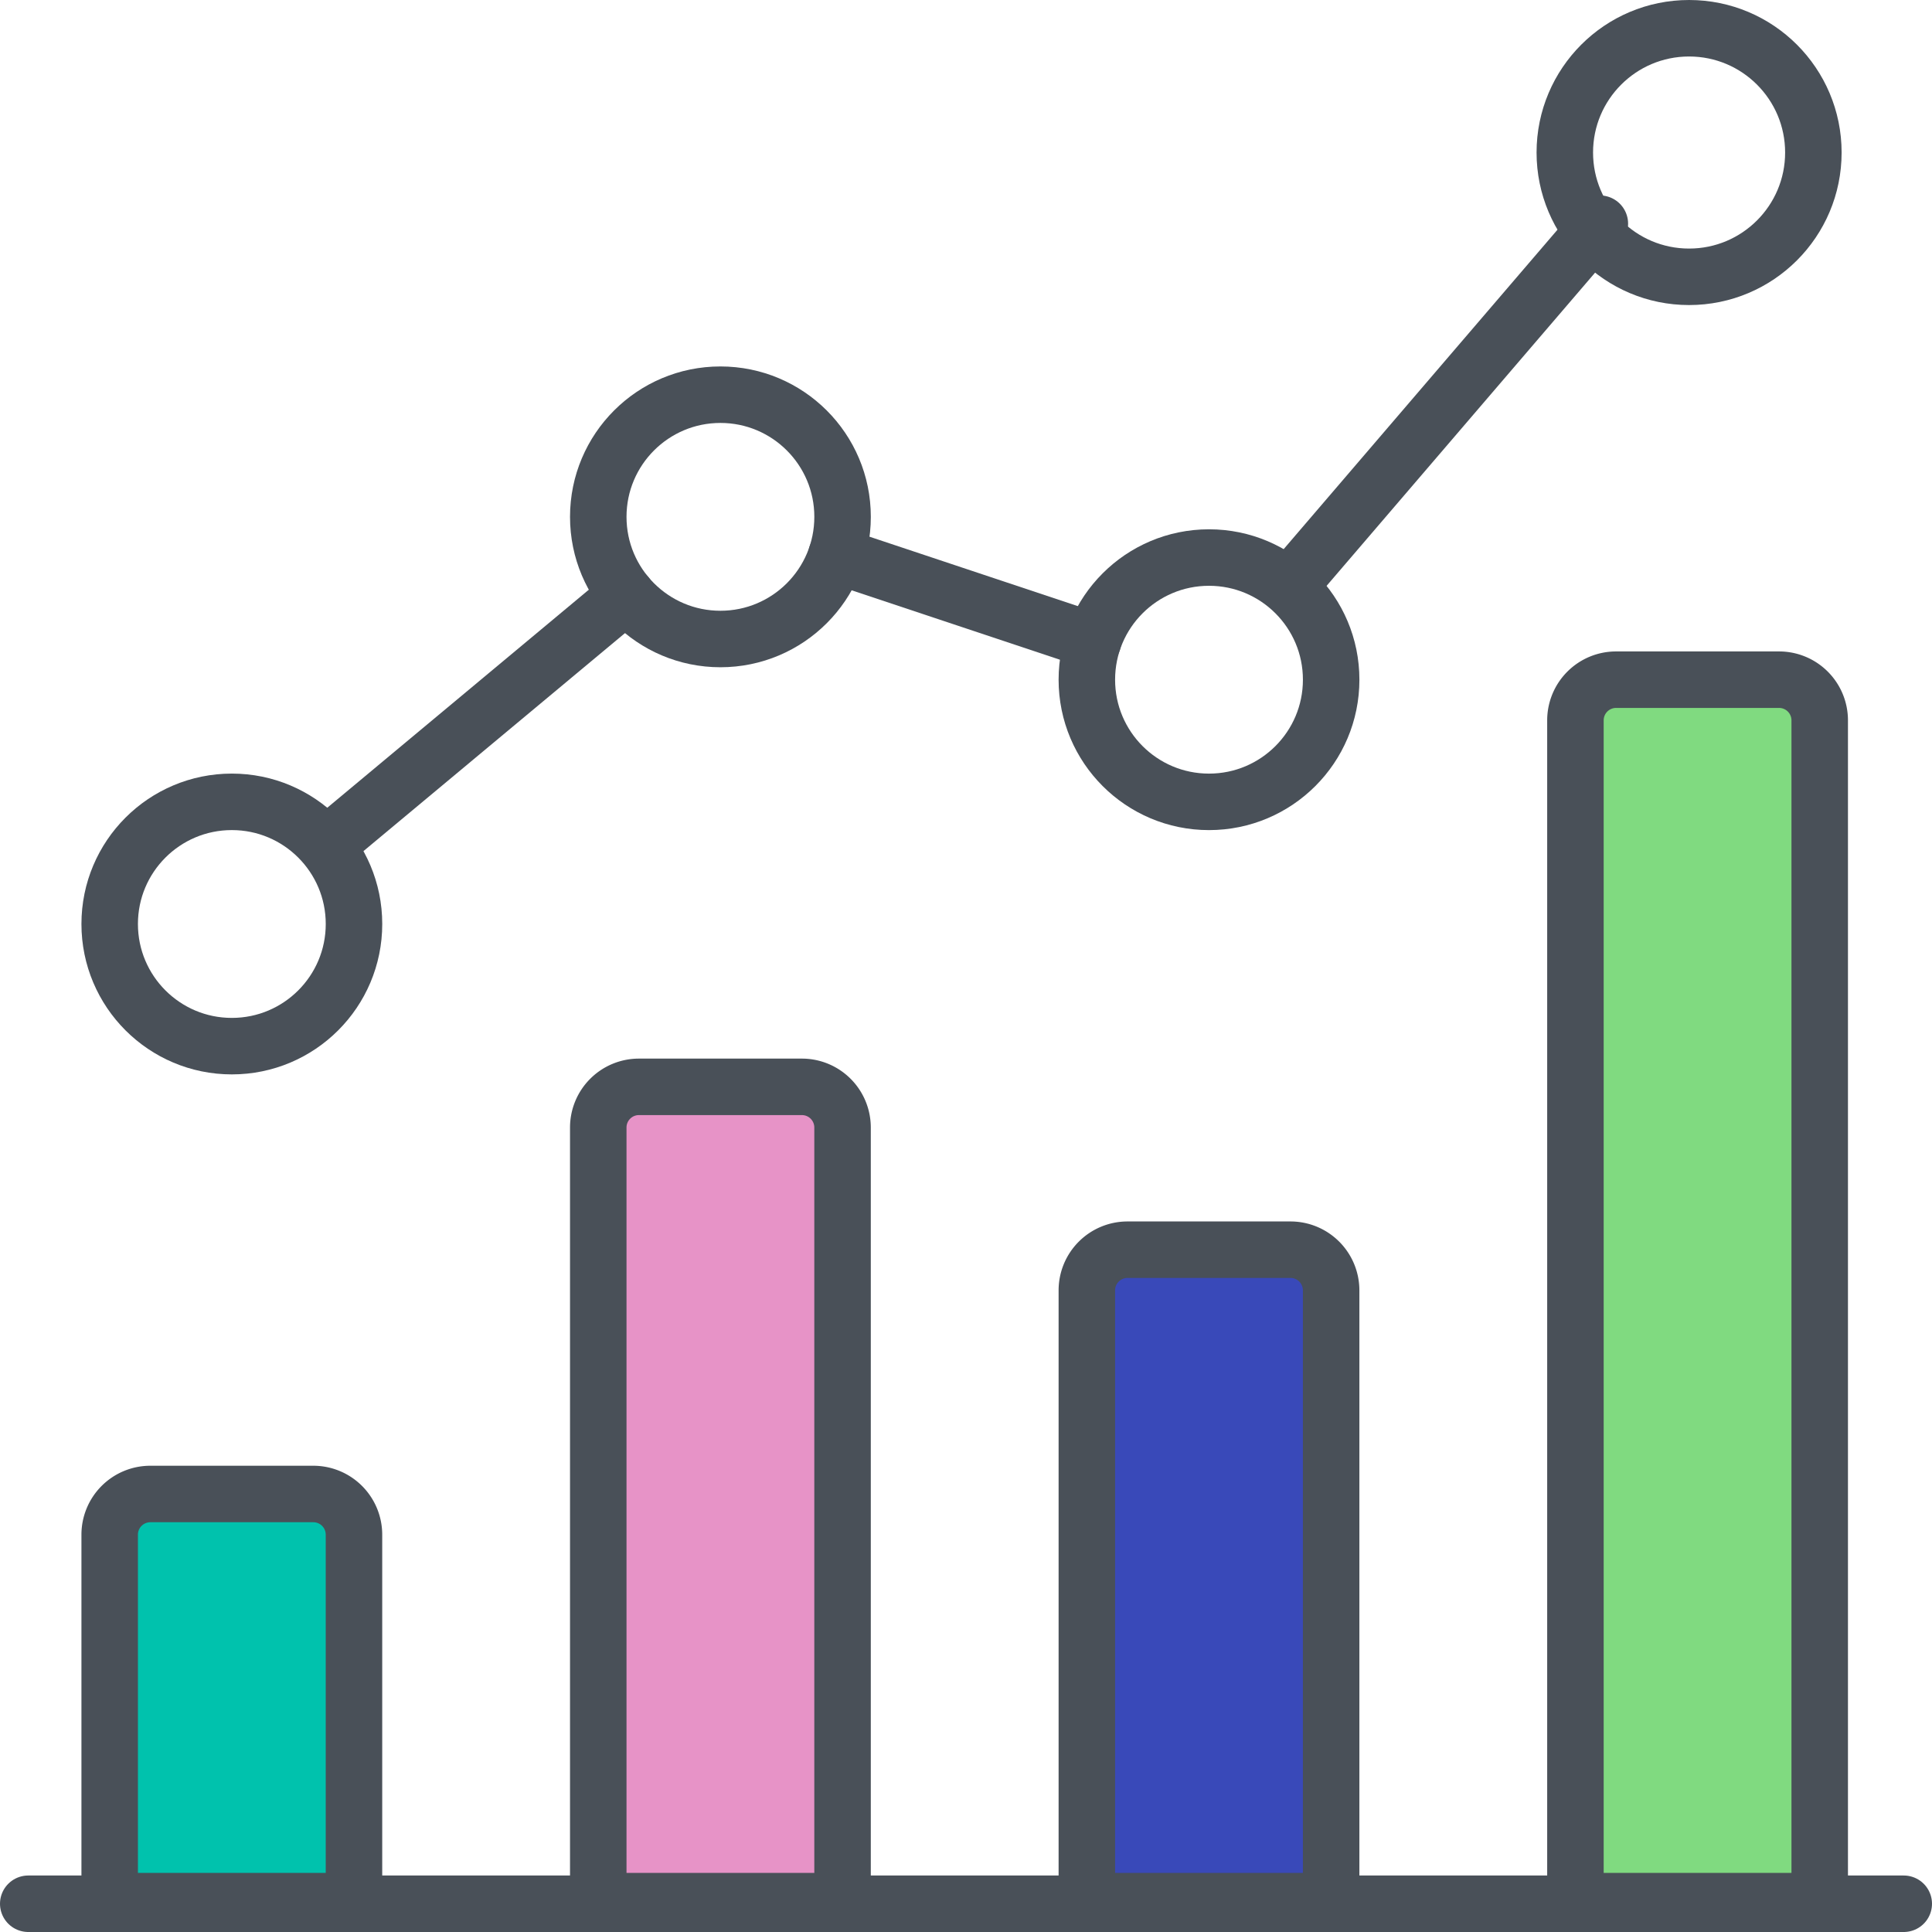
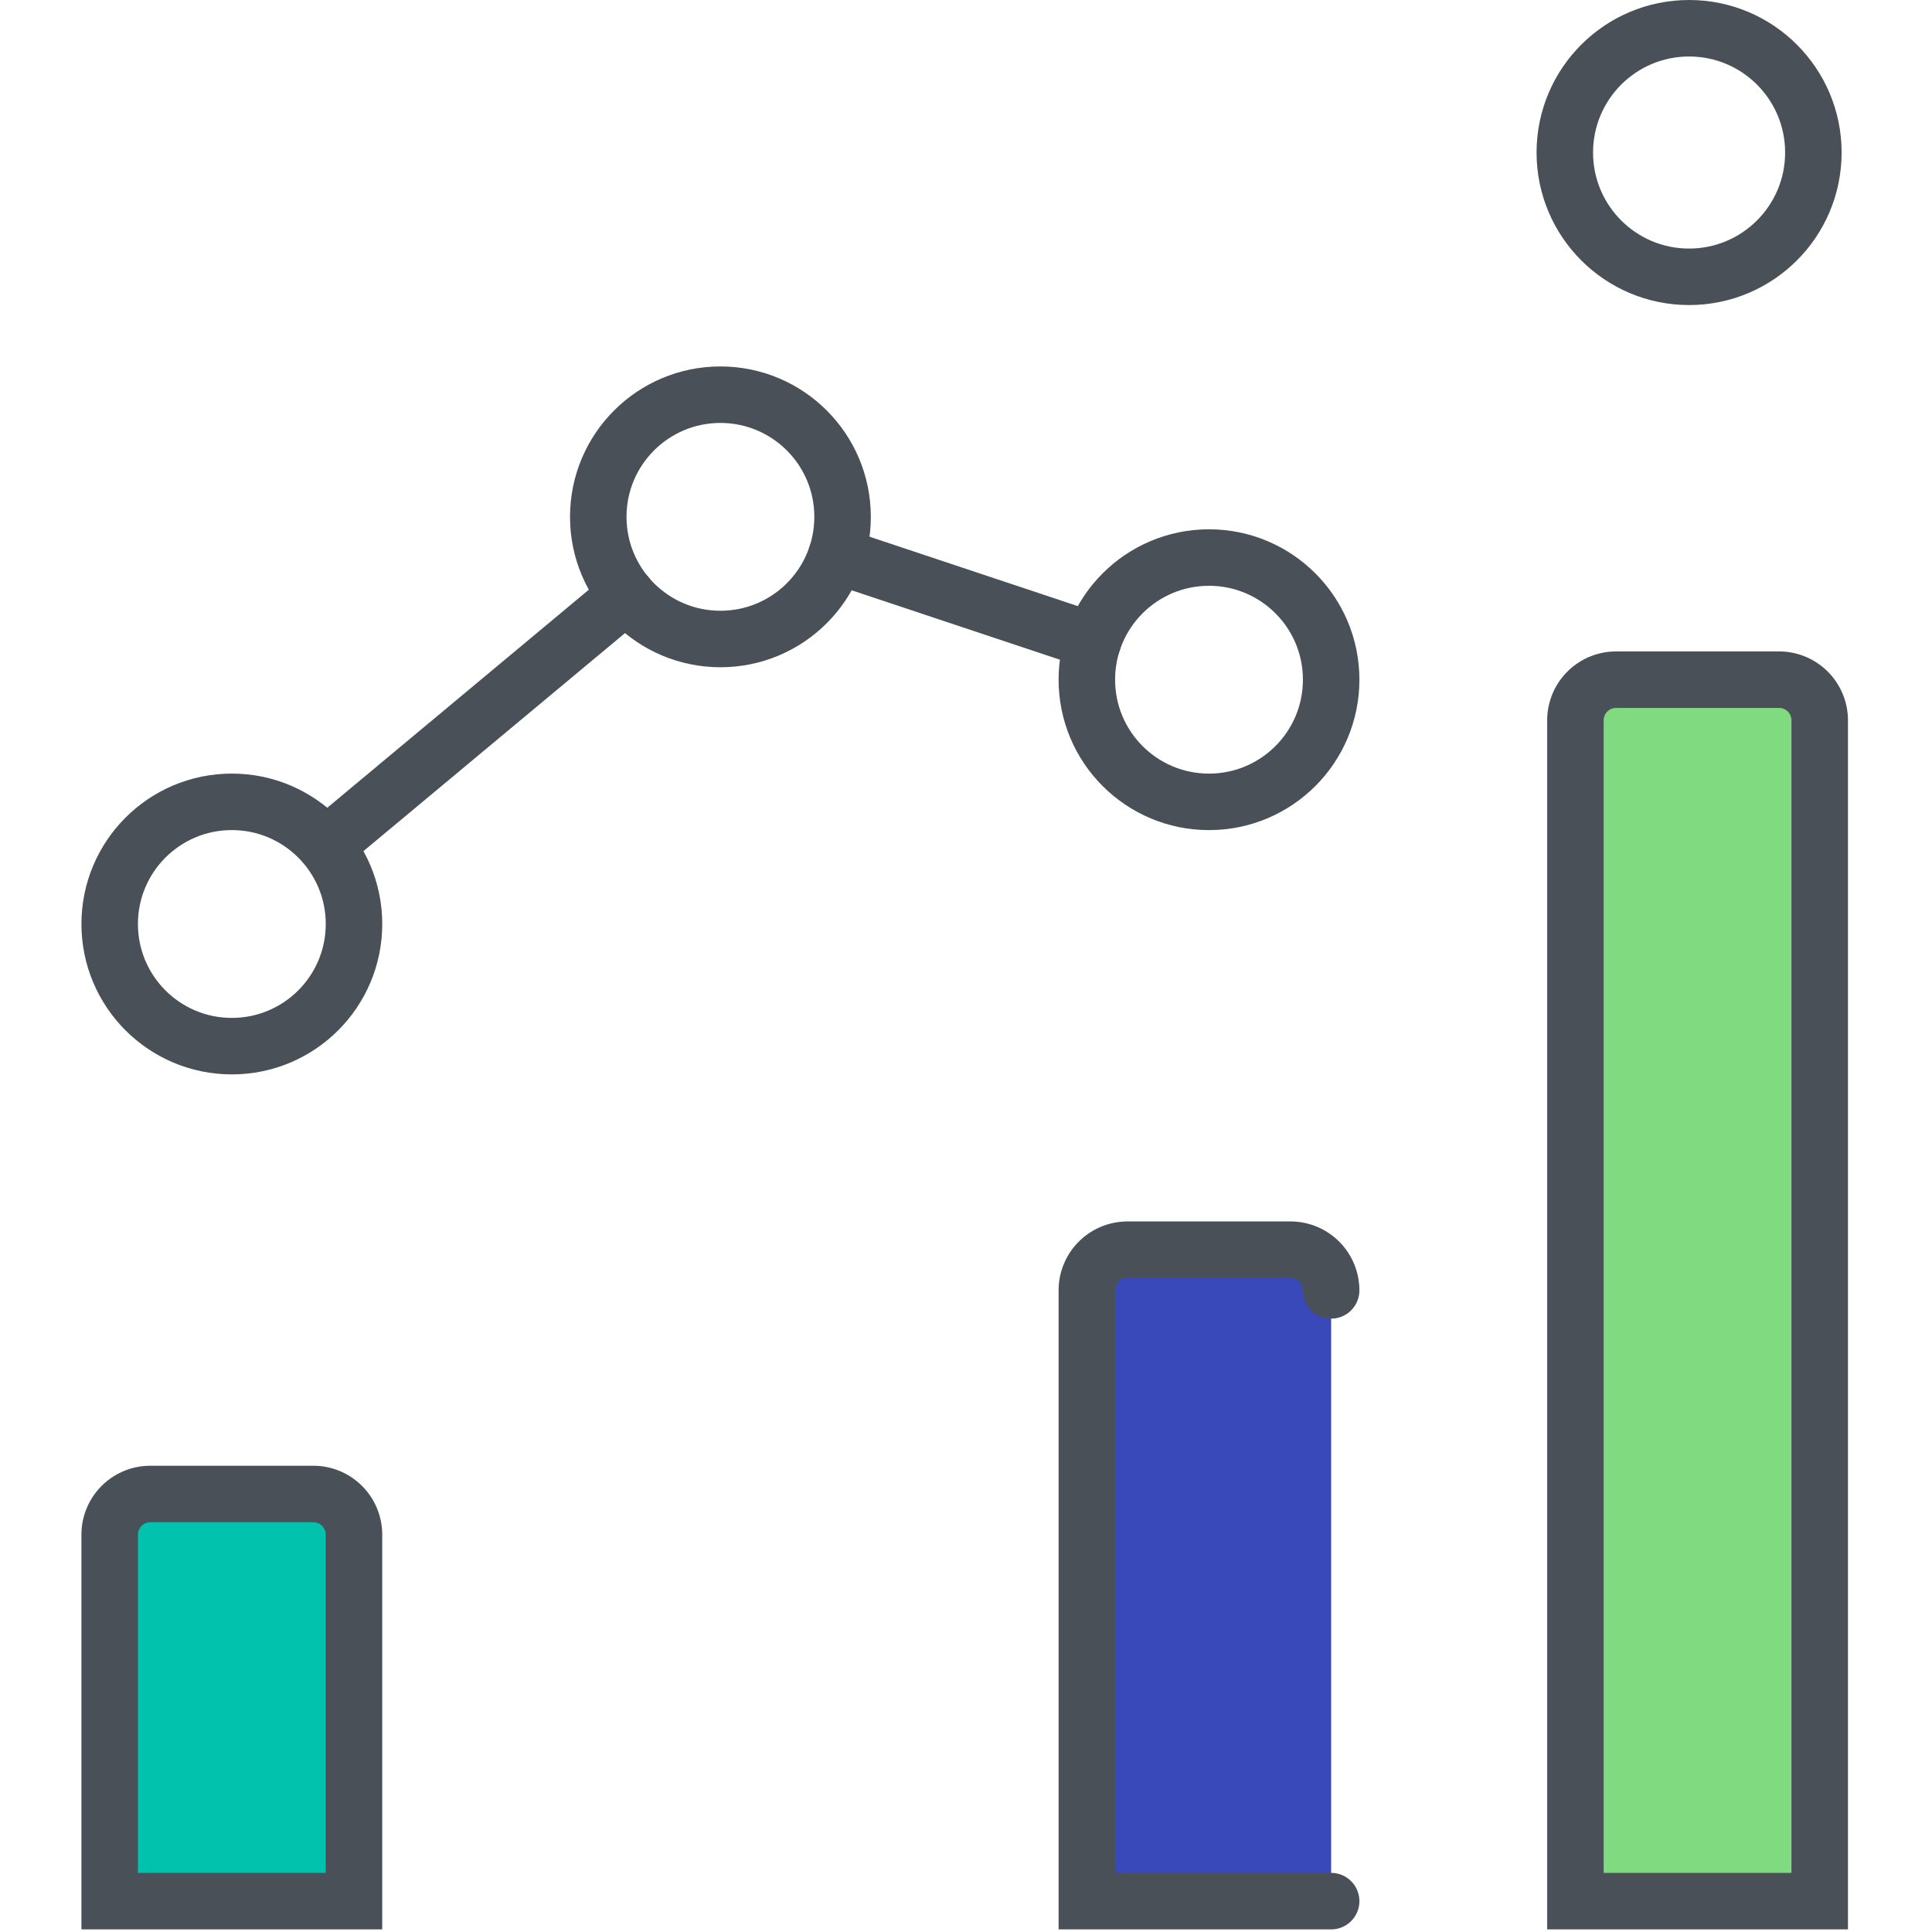
<svg xmlns="http://www.w3.org/2000/svg" width="85.5" height="85.5" viewBox="0 0 85.5 85.5">
  <g id="icon-pitch-medios" transform="translate(-447.75 -819.75)">
    <g id="_15954951721529652579" data-name="15954951721529652579" transform="translate(448.5 820.5)">
-       <line id="Línea_1" data-name="Línea 1" x2="83" transform="translate(0.5 83.5)" fill="none" stroke="#495058" stroke-linecap="round" stroke-miterlimit="10" stroke-width="2.5" />
      <path id="Trazado_26323" data-name="Trazado 26323" d="M12.311,20.3a1.8,1.8,0,0,0-1.8-1.8H3.3a1.8,1.8,0,0,0-1.8,1.8V36.518H12.311Z" transform="translate(2.604 46.866)" fill="#00c2ad" stroke="#495058" stroke-linecap="round" stroke-miterlimit="10" stroke-width="2.5" />
-       <path id="Trazado_26324" data-name="Trazado 26324" d="M18.311,15.3a1.8,1.8,0,0,0-1.8-1.8H9.3a1.8,1.8,0,0,0-1.8,1.8V49.537H18.311Z" transform="translate(18.226 33.848)" fill="#e793c7" stroke="#495058" stroke-linecap="round" stroke-miterlimit="10" stroke-width="2.5" />
-       <path id="Trazado_26325" data-name="Trazado 26325" d="M24.311,17.3a1.8,1.8,0,0,0-1.8-1.8H15.3a1.8,1.8,0,0,0-1.8,1.8V44.329H24.311Z" transform="translate(33.848 39.055)" fill="#3949b9" stroke="#495058" stroke-linecap="round" stroke-miterlimit="10" stroke-width="2.5" />
+       <path id="Trazado_26325" data-name="Trazado 26325" d="M24.311,17.3a1.8,1.8,0,0,0-1.8-1.8H15.3a1.8,1.8,0,0,0-1.8,1.8V44.329H24.311" transform="translate(33.848 39.055)" fill="#3949b9" stroke="#495058" stroke-linecap="round" stroke-miterlimit="10" stroke-width="2.5" />
      <path id="Trazado_26326" data-name="Trazado 26326" d="M30.311,10.3a1.8,1.8,0,0,0-1.8-1.8H21.3a1.8,1.8,0,0,0-1.8,1.8V62.555H30.311Z" transform="translate(49.47 20.829)" fill="#80da80" stroke="#495058" stroke-linecap="round" stroke-miterlimit="10" stroke-width="2.5" />
      <circle id="Elipse_260" data-name="Elipse 260" cx="5.406" cy="5.406" r="5.406" transform="translate(4.104 34.735)" fill="none" stroke="#495058" stroke-linecap="round" stroke-miterlimit="10" stroke-width="2.5" />
      <circle id="Elipse_261" data-name="Elipse 261" cx="5.406" cy="5.406" r="5.406" transform="translate(25.726 16.717)" fill="none" stroke="#495058" stroke-linecap="round" stroke-miterlimit="10" stroke-width="2.5" />
      <circle id="Elipse_262" data-name="Elipse 262" cx="5.406" cy="5.406" r="5.406" transform="translate(47.348 23.924)" fill="none" stroke="#495058" stroke-linecap="round" stroke-miterlimit="10" stroke-width="2.5" />
      <circle id="Elipse_263" data-name="Elipse 263" cx="5.5" cy="5.5" r="5.5" transform="translate(68.5 0.5)" fill="none" stroke="#495058" stroke-linecap="round" stroke-miterlimit="10" stroke-width="2.5" />
      <line id="Línea_2" data-name="Línea 2" y1="10.775" x2="12.926" transform="translate(14.053 25.582)" fill="none" stroke="#495058" stroke-linecap="round" stroke-miterlimit="10" stroke-width="2.5" />
      <line id="Línea_3" data-name="Línea 3" x2="11.362" y2="3.787" transform="translate(36.263 23.83)" fill="none" stroke="#495058" stroke-linecap="round" stroke-miterlimit="10" stroke-width="2.5" />
-       <line id="Línea_4" data-name="Línea 4" x1="13.546" y2="15.802" transform="translate(56.505 9.149)" fill="none" stroke="#495058" stroke-linecap="round" stroke-miterlimit="10" stroke-width="2.5" />
    </g>
  </g>
</svg>